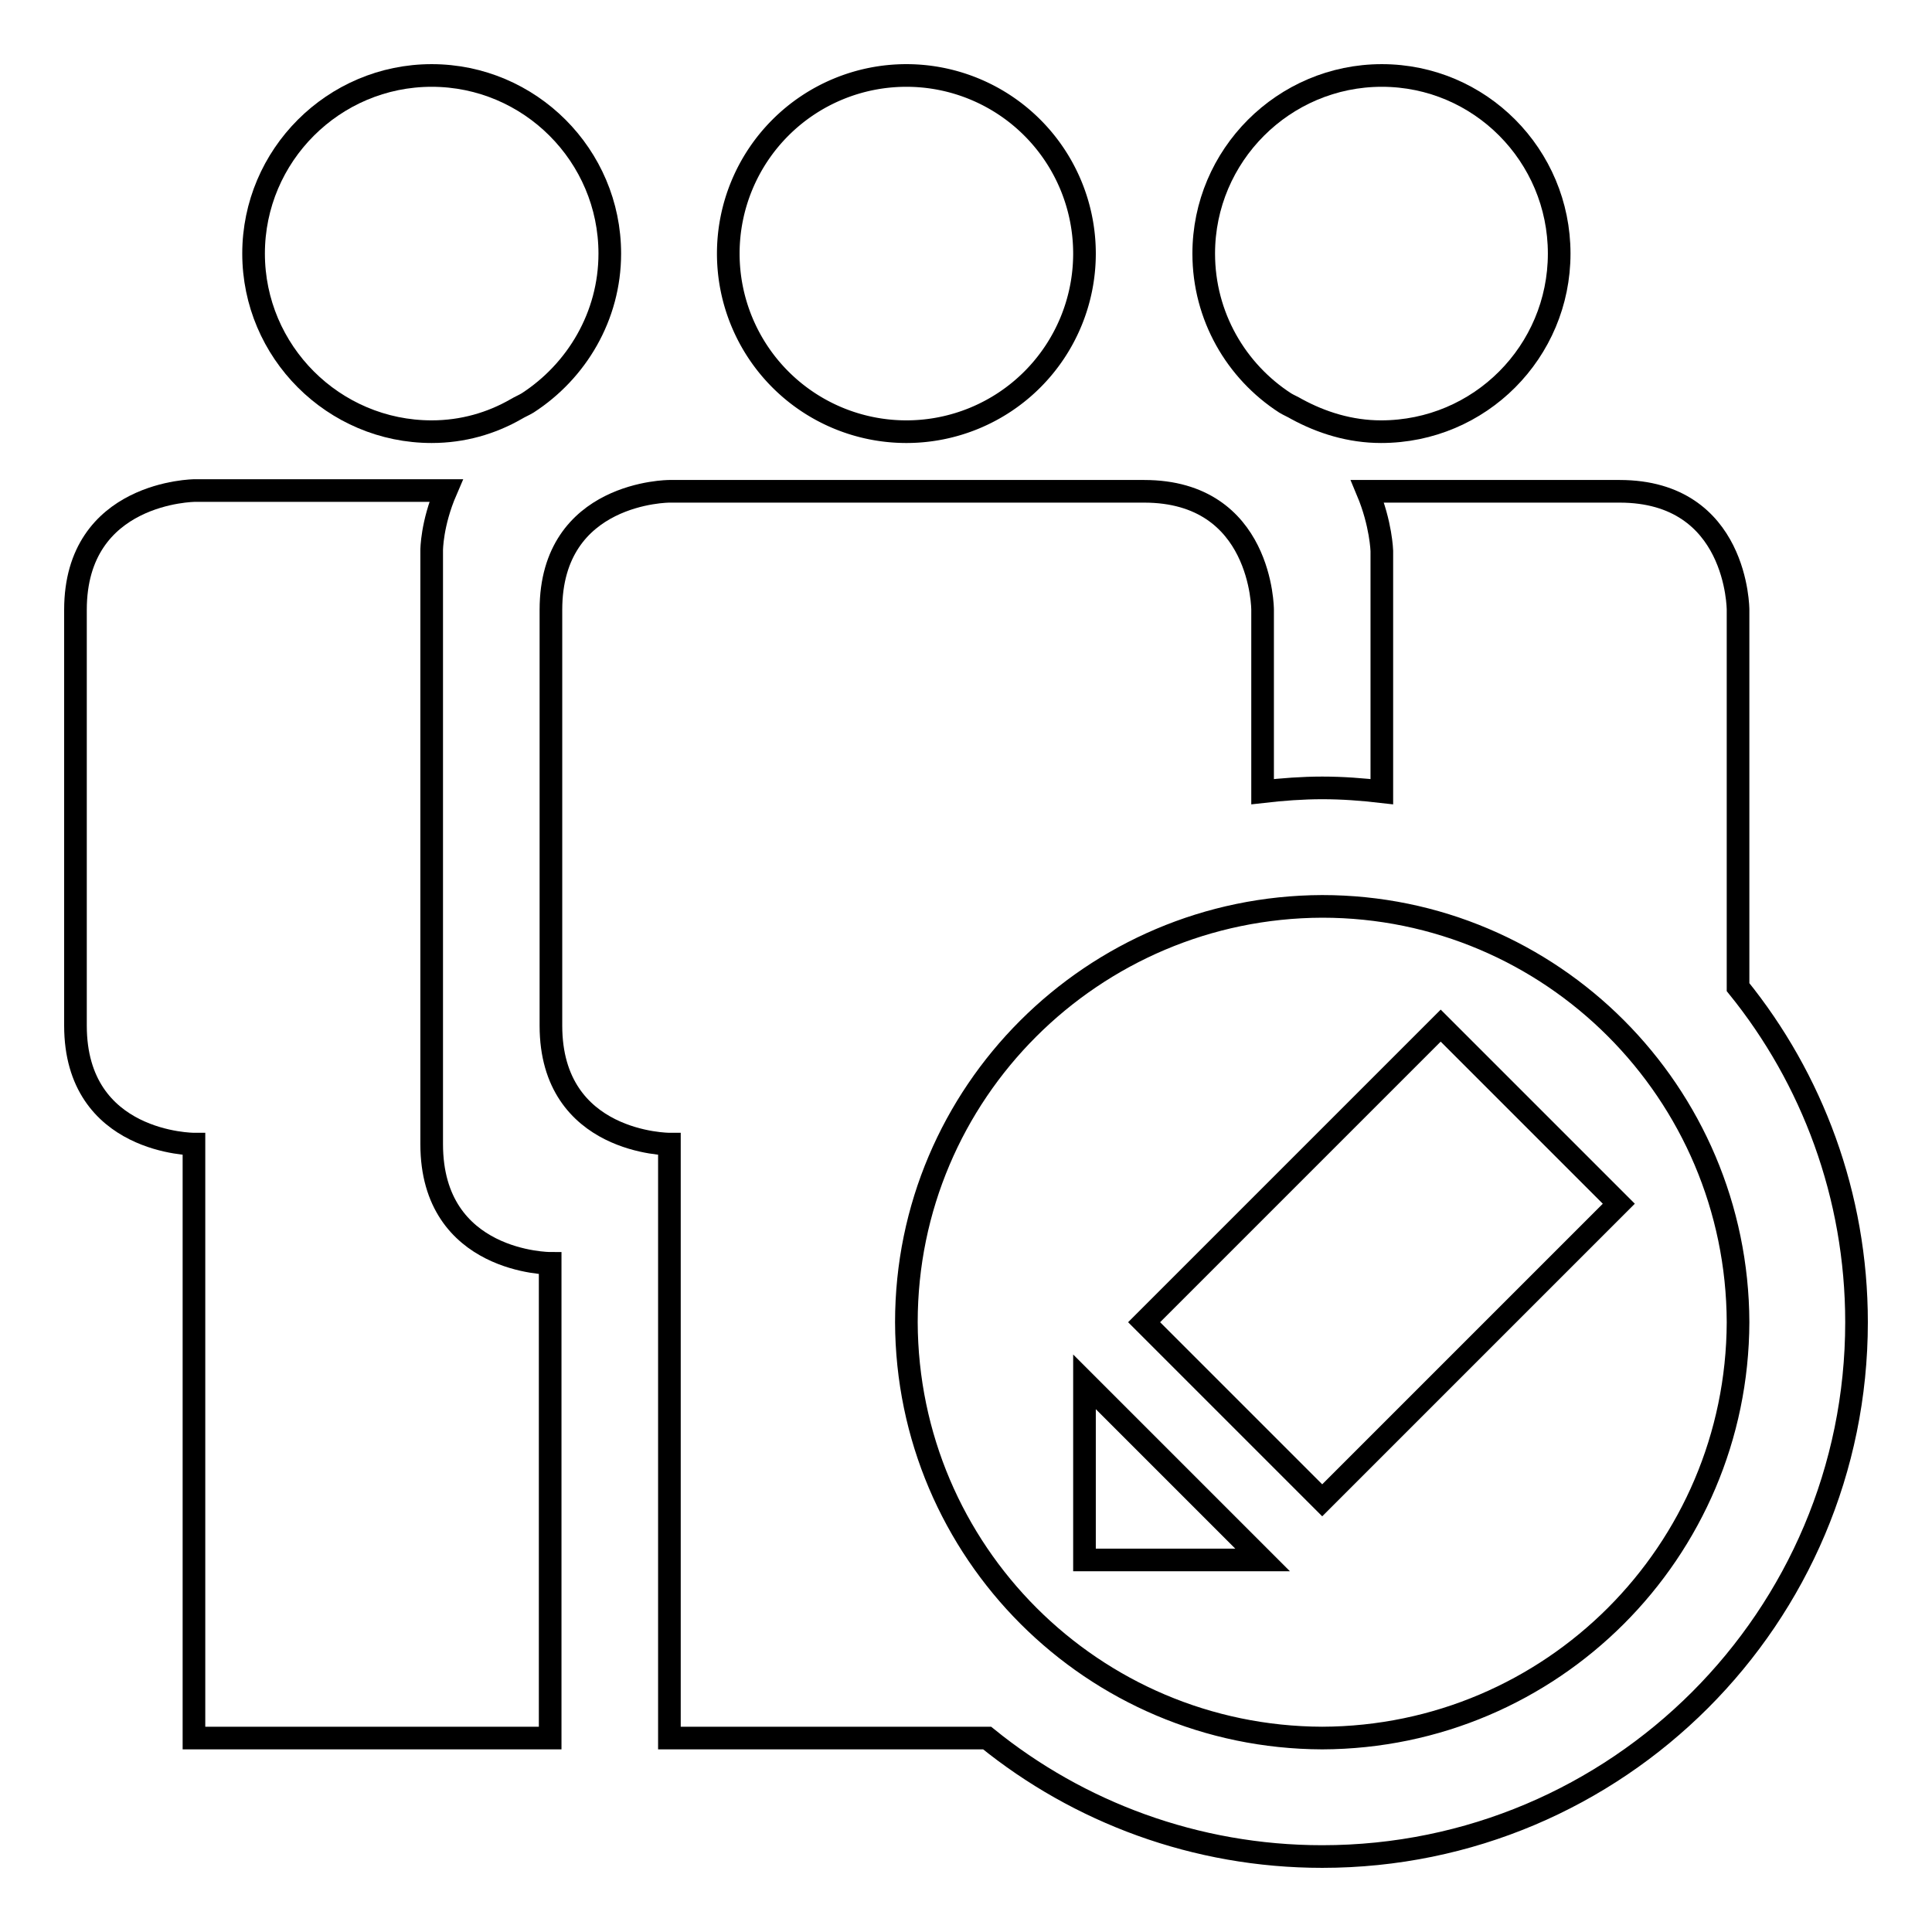
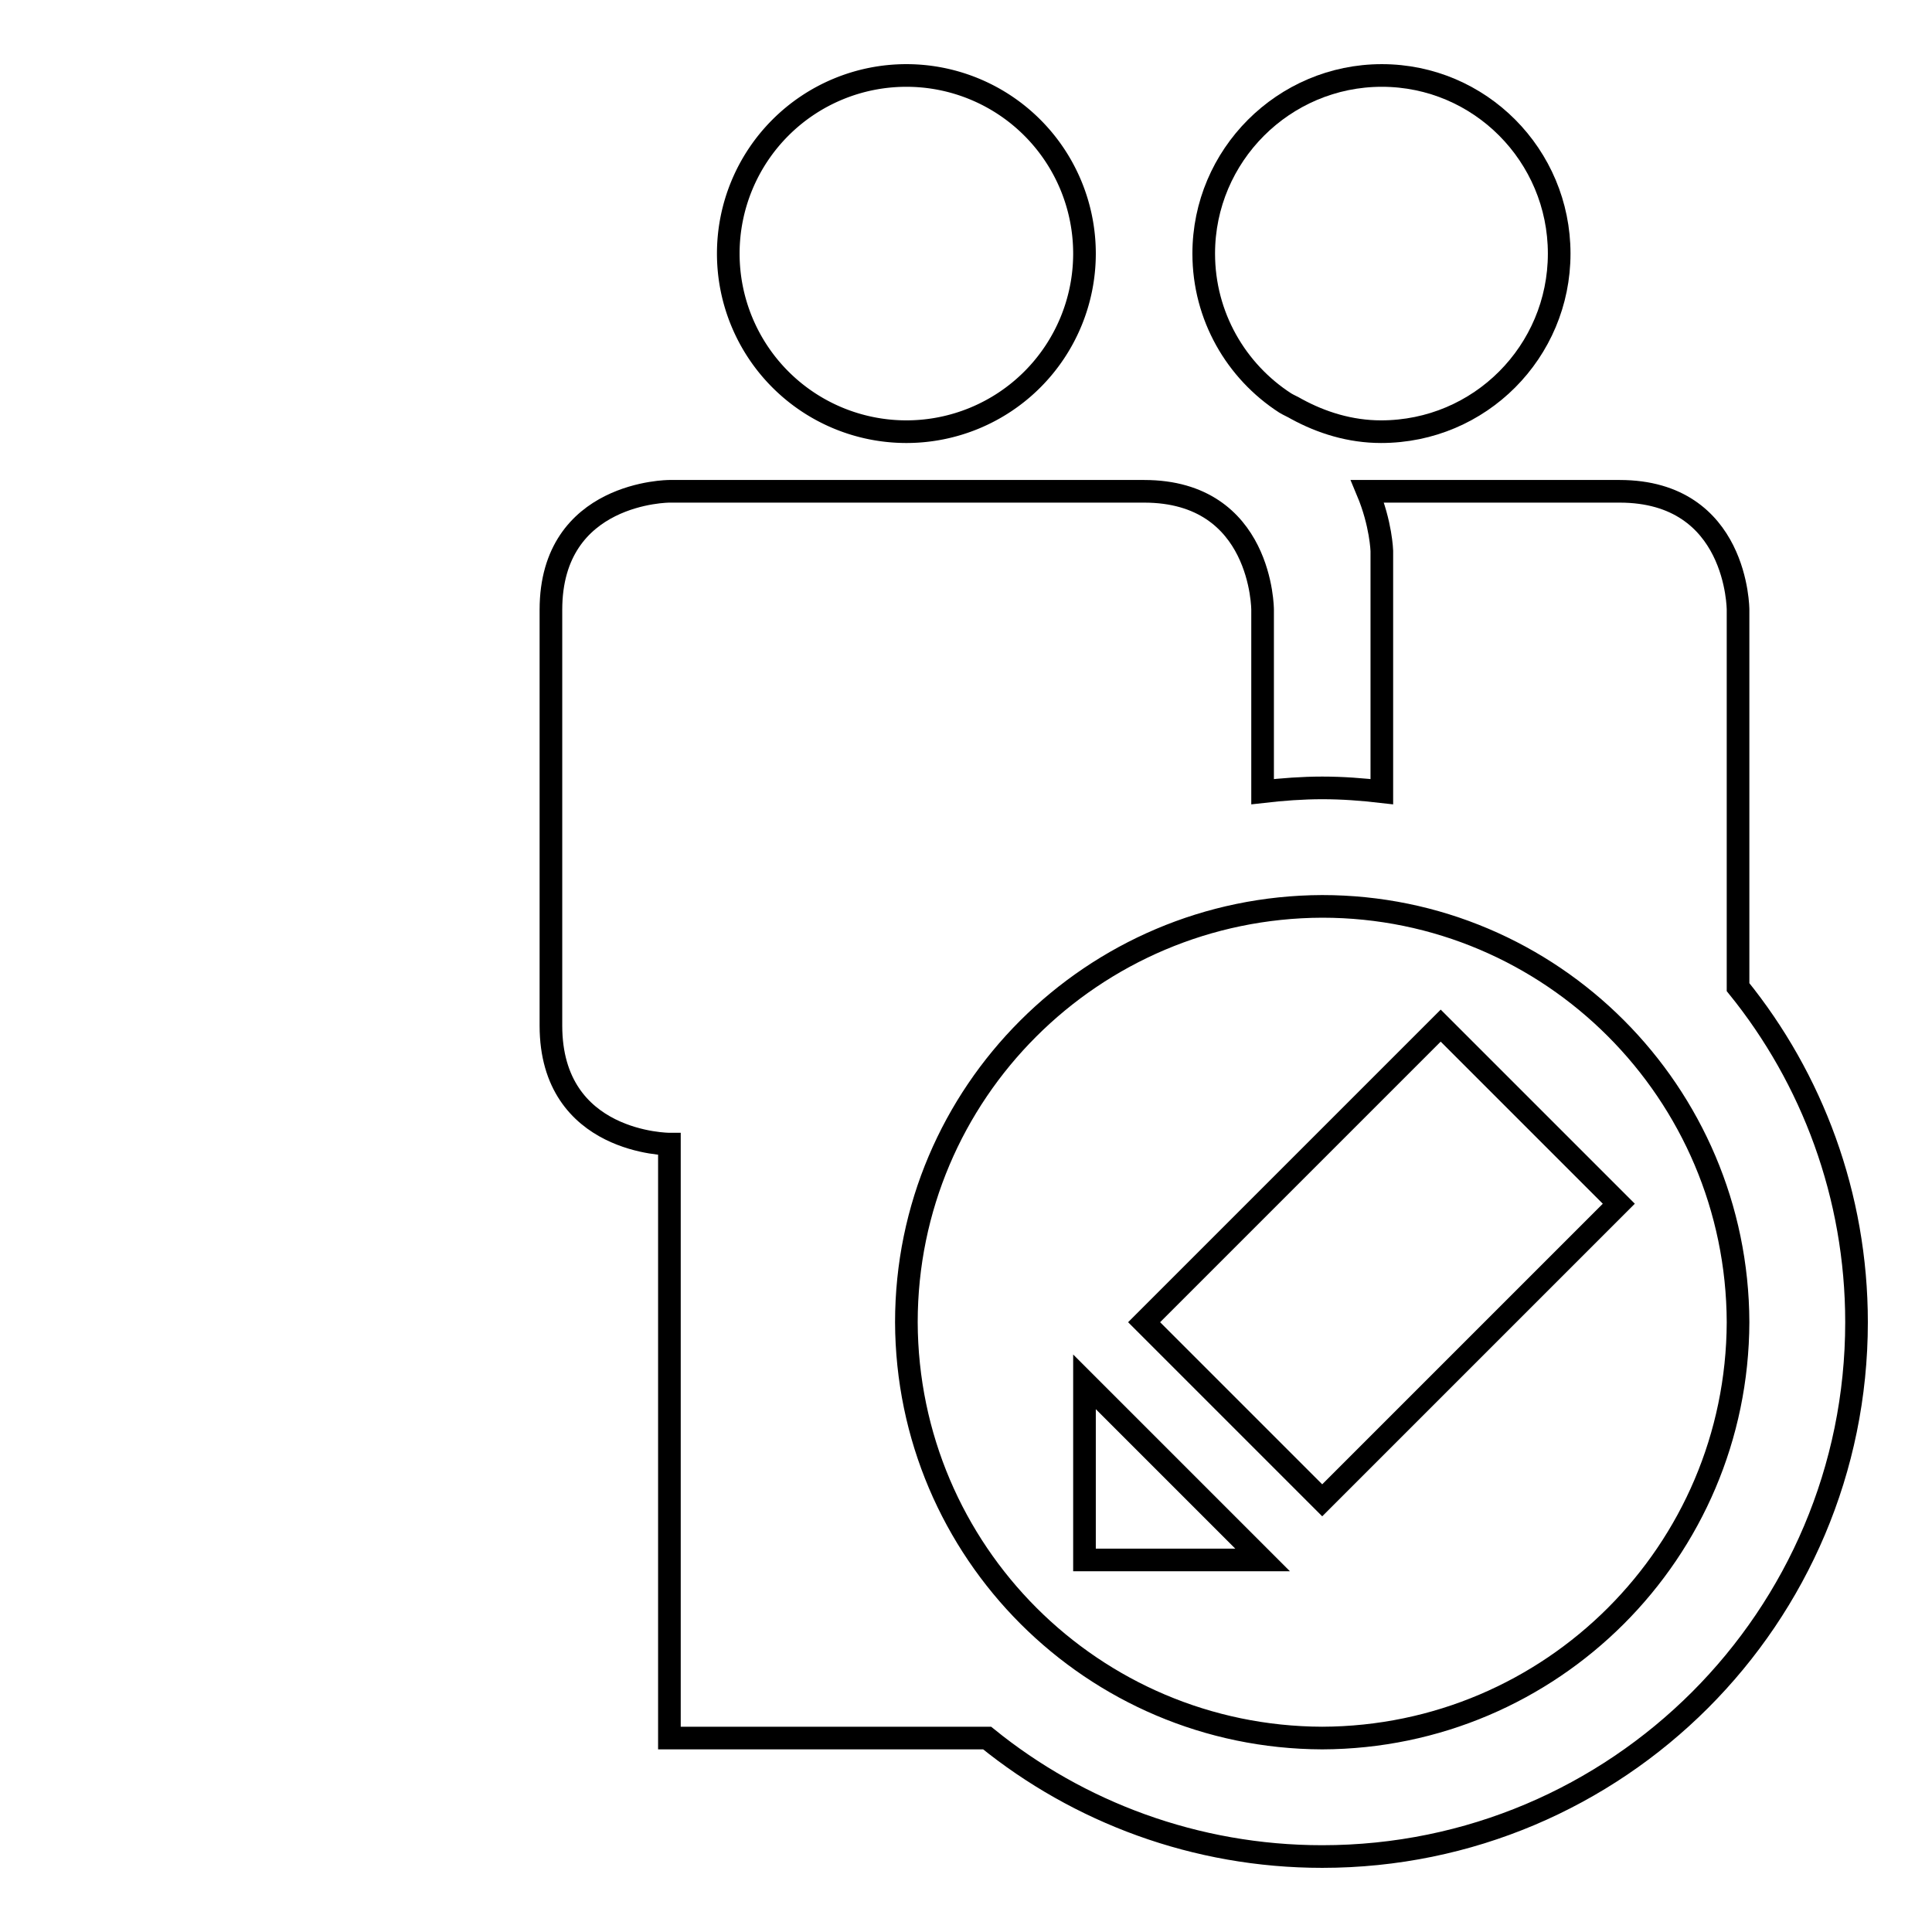
<svg xmlns="http://www.w3.org/2000/svg" version="1.1" x="0px" y="0px" viewBox="0 0 256 256" enable-background="new 0 0 256 256" xml:space="preserve">
  <g>
    <g>
      <g>
        <g>
          <path stroke-width="3" fill-opacity="0" stroke="#000000" d="M170.3,53.4c0.5,0.3,1,0.5,1.5,0.8c3.3,1.8,7.1,3,11.2,3c13.1,0,23.6-10.6,23.6-23.6S196.1,10,183.1,10c-13,0-23.6,10.6-23.6,23.6C159.5,41.9,163.8,49.2,170.3,53.4z" />
-           <path stroke-width="3" fill-opacity="0" stroke="#000000" d="M57.2,151.6c0-15.7,0-78.7,0-78.7s0-3.5,1.9-7.9c-16.4,0-33.3,0-33.3,0S10,65.1,10,80.8v55.1c0,15.7,15.7,15.7,15.7,15.7v78.7h47.2v-62.9C72.9,167.4,57.2,167.4,57.2,151.6z" />
          <path stroke-width="3" fill-opacity="0" stroke="#000000" d="M96.5 33.6a23.6 23.6 0 1 0 47.2 0a23.6 23.6 0 1 0 -47.2 0z" />
-           <path stroke-width="3" fill-opacity="0" stroke="#000000" d="M57.2,57.2c4.1,0,7.9-1.1,11.2-3c0.5-0.3,1-0.5,1.5-0.8c6.5-4.2,10.9-11.5,10.9-19.8c0-13-10.6-23.6-23.6-23.6c-13,0-23.6,10.6-23.6,23.6S44.2,57.2,57.2,57.2z" />
          <path stroke-width="3" fill-opacity="0" stroke="#000000" d="M230.3,130.8c0-17.8,0-50,0-50s0-15.7-15.7-15.7h-33.4c1.8,4.3,1.9,7.9,1.9,7.9s0,14.9,0,31.9c-2.6-0.3-5.2-0.5-7.9-0.5c-2.6,0-5.3,0.2-7.9,0.5c0-12.8,0-24.1,0-24.1s0-15.7-15.7-15.7c-3.9,0-62.9,0-62.9,0s-15.7,0-15.7,15.7v55.1c0,15.7,15.7,15.7,15.7,15.7v78.7h42.1c12.1,9.8,27.6,15.7,44.4,15.7c39.1,0,70.8-31.7,70.8-70.8C246,158.4,240.1,142.9,230.3,130.8z M175.2,230.3c-30.4-0.1-55-24.7-55.1-55.1c0-30.4,24.7-55,55.1-55.1c30.4,0,55,24.7,55.1,55.1C230.2,205.6,205.6,230.2,175.2,230.3z" />
          <path stroke-width="3" fill-opacity="0" stroke="#000000" d="M143.7,183.1l23.6,23.6h-23.6V183.1z M151.6,175.2l23.6,23.6l39.3-39.3l-23.6-23.6L151.6,175.2z" />
        </g>
      </g>
      <g />
      <g />
      <g />
      <g />
      <g />
      <g />
      <g />
      <g />
      <g />
      <g />
      <g />
      <g />
      <g />
      <g />
      <g />
    </g>
  </g>
</svg>